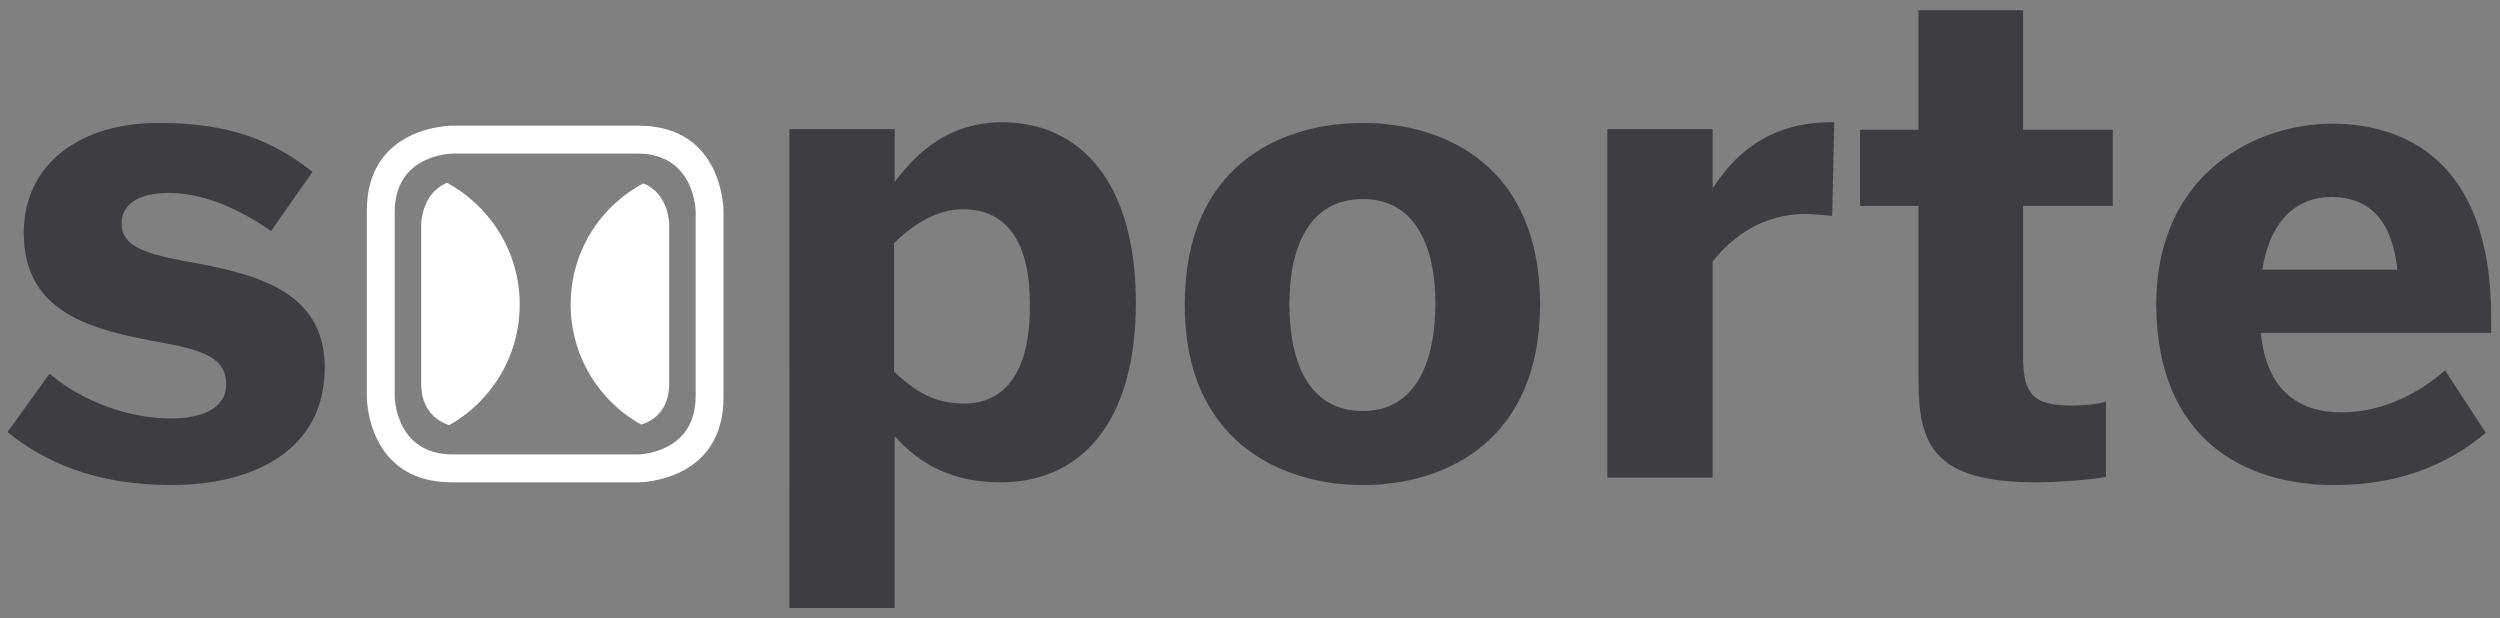
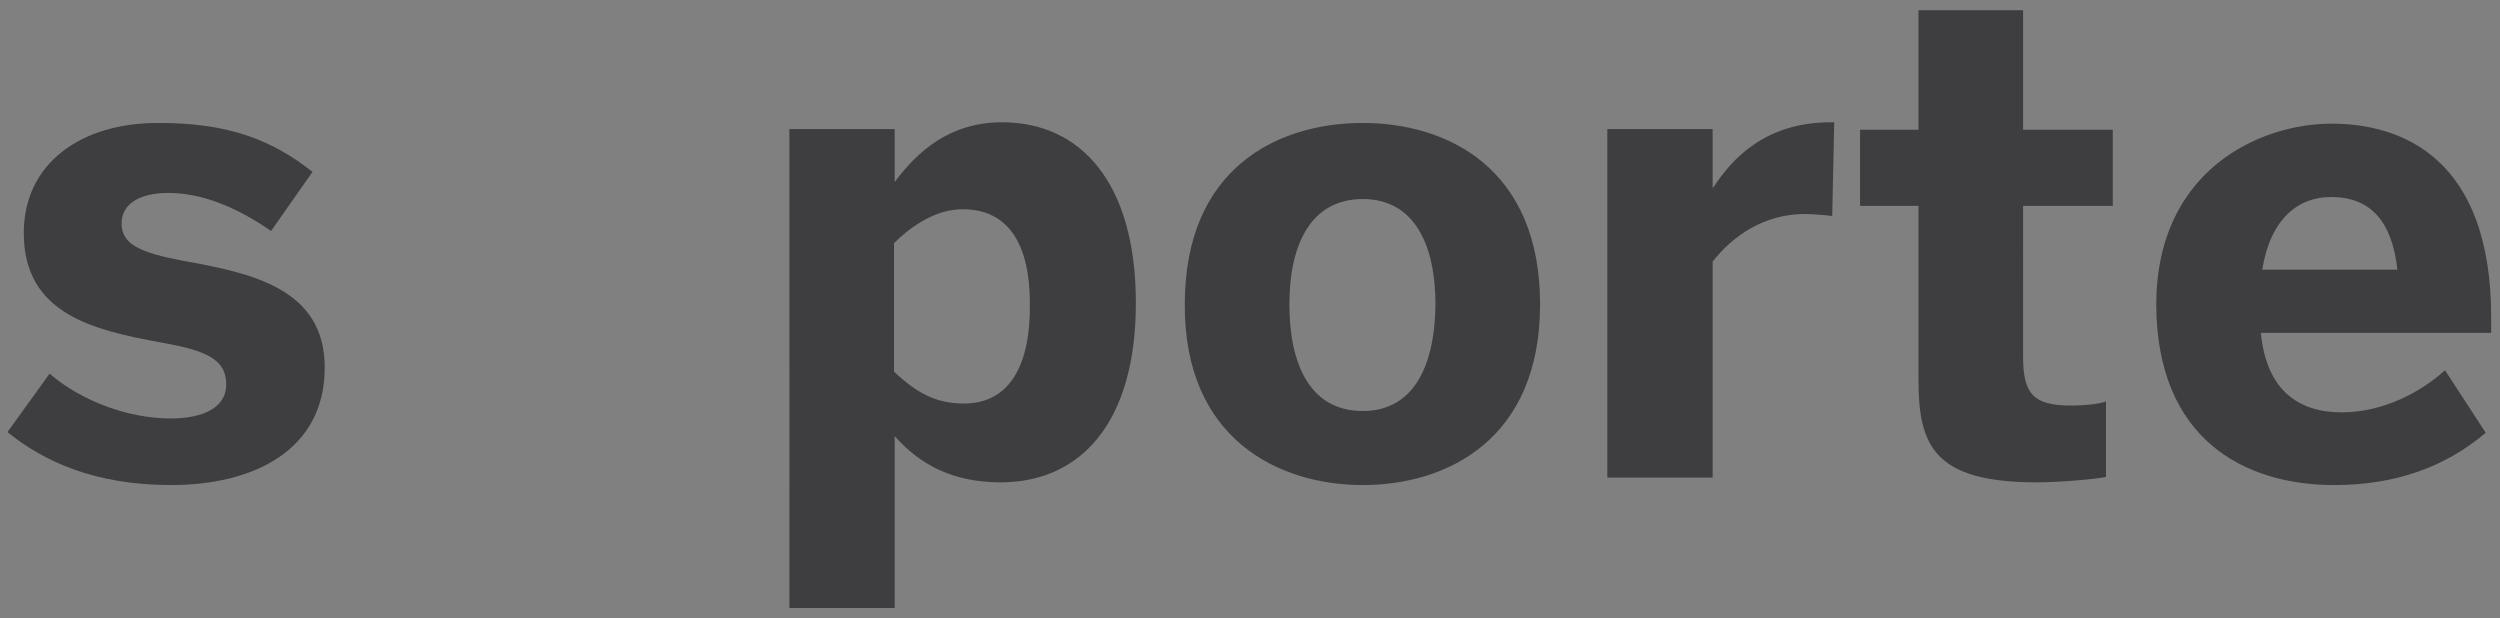
<svg xmlns="http://www.w3.org/2000/svg" version="1.1" id="Capa_1" x="0px" y="0px" viewBox="0 0 368 91" style="enable-background:new 0 0 368 91;" xml:space="preserve">
  <rect x="0" y="0" width="368" height="91" fill="#808080" stroke="none" />
  <style type="text/css">
	.st0{fill:#FFFFFF;}
	.st1{fill:#3E3D40;}
</style>
  <g>
    <g>
-       <path class="st0" d="M76.5,44.8c0-7.7-4.3-14.4-10.7-17.9C62,28.5,62,33,62,33v23.5c0,3.8,2.2,5.4,4.1,6.1    C72.3,59.1,76.5,52.5,76.5,44.8 M98.5,56.5V33c0,0,0-4.5-3.8-6C88.3,30.4,84,37.1,84,44.8c0,7.6,4.2,14.3,10.4,17.7    C96.3,61.9,98.5,60.3,98.5,56.5 M102.4,58.3c0,8.6-8.6,8.6-8.6,8.6H66.7c-8.6,0-8.6-8.6-8.6-8.6V31.2c0-8.6,8.6-8.6,8.6-8.6h27.1    c8.6,0,8.6,8.6,8.6,8.6V58.3z M106.5,58.5V31c0,0,0-12.5-12.5-12.5H66.5c0,0-12.5,0-12.5,12.5v27.5c0,0,0,12.5,12.5,12.5H94    C94,71,106.5,71,106.5,58.5" />
      <path class="st1" d="M333,39.7c1.2-7.5,5.3-10.7,10.1-10.7c5.8,0,9,3.5,9.8,10.7H333z M343.6,71.4c8.9,0,16.3-2.6,22.3-7.7l-6-9.2    c-3.5,3.2-9.1,6.2-15.2,6.2c-6.4,0-11.1-3.3-11.9-11.7h33.9v-2.3c0-23.3-13-28.5-23.5-28.5s-25.8,6.8-25.8,26.7    C317.5,64.5,330.2,71.4,343.6,71.4 M299.8,71c3.4,0,9-0.5,10.2-0.8V59.1c-1.1,0.4-3.4,0.6-5.1,0.6c-5.6,0-7.1-1.7-7.1-7.2V30.3    h13.2V19.1h-13.2V1.5h-15.4v17.6h-8.6v11.2h8.6v25.6C282.4,65.5,284.6,71,299.8,71 M236.6,70.3h15.5V38.5c2.9-3.7,7.5-7,13.6-7    c1,0,3.5,0.2,4,0.3L270,18h-0.5c-9.6,0-14.5,5.3-17.3,9.6h-0.1v-8.6h-15.5V70.3z M200.6,60.5c-7.9,0-10.8-7.1-10.8-15.7    c0-9.2,3.4-15.5,10.8-15.5c7.7,0,10.7,6.9,10.7,15.5C211.2,54.2,207.9,60.5,200.6,60.5 M200.6,71.4c12.4,0,26.1-6.7,26.1-26.6    c0-20.1-13.7-26.7-26.1-26.7c-12.5,0-26.2,6.6-26.2,26.7C174.3,64.6,188.2,71.4,200.6,71.4 M141.9,59.4c-4.1,0-6.9-1.5-10.3-4.7    V35.8c2.6-2.6,6.2-5,10.1-5c6.9,0,9.9,5.4,9.9,13.9C151.7,54.1,148.4,59.4,141.9,59.4 M116.2,89.5h15.5V64.2    c3.8,4.3,8.7,6.8,15.6,6.8c11.7,0,19.9-8.7,19.9-26.4c0-17.7-8.1-26.6-19.7-26.6c-7.6,0-12.4,4.2-15.8,8.8v-7.8h-15.5V89.5z" />
      <path class="st1" d="M25.2,71.4c11.8,0,22.6-4.9,22.6-17.3c0-11.6-10.7-13.9-20.8-15.7c-6.3-1.2-9.1-2.4-9.1-5.5    c0-2.8,2.5-4.5,6.9-4.5c4.8,0,9.9,2,15.1,5.6l6.1-8.7c-5.7-4.5-12-7.2-22.5-7.2C12,18,3.5,24,3.5,34.3c0,12,10.4,14.3,20.1,16.1    c7,1.2,9.7,2.6,9.7,6.2c0,3.4-3.4,5-8.2,5c-6.2,0-13.2-2.6-17.8-6.6l-6.2,8.6C6.4,67.9,13.9,71.4,25.2,71.4" />
    </g>
  </g>
</svg>